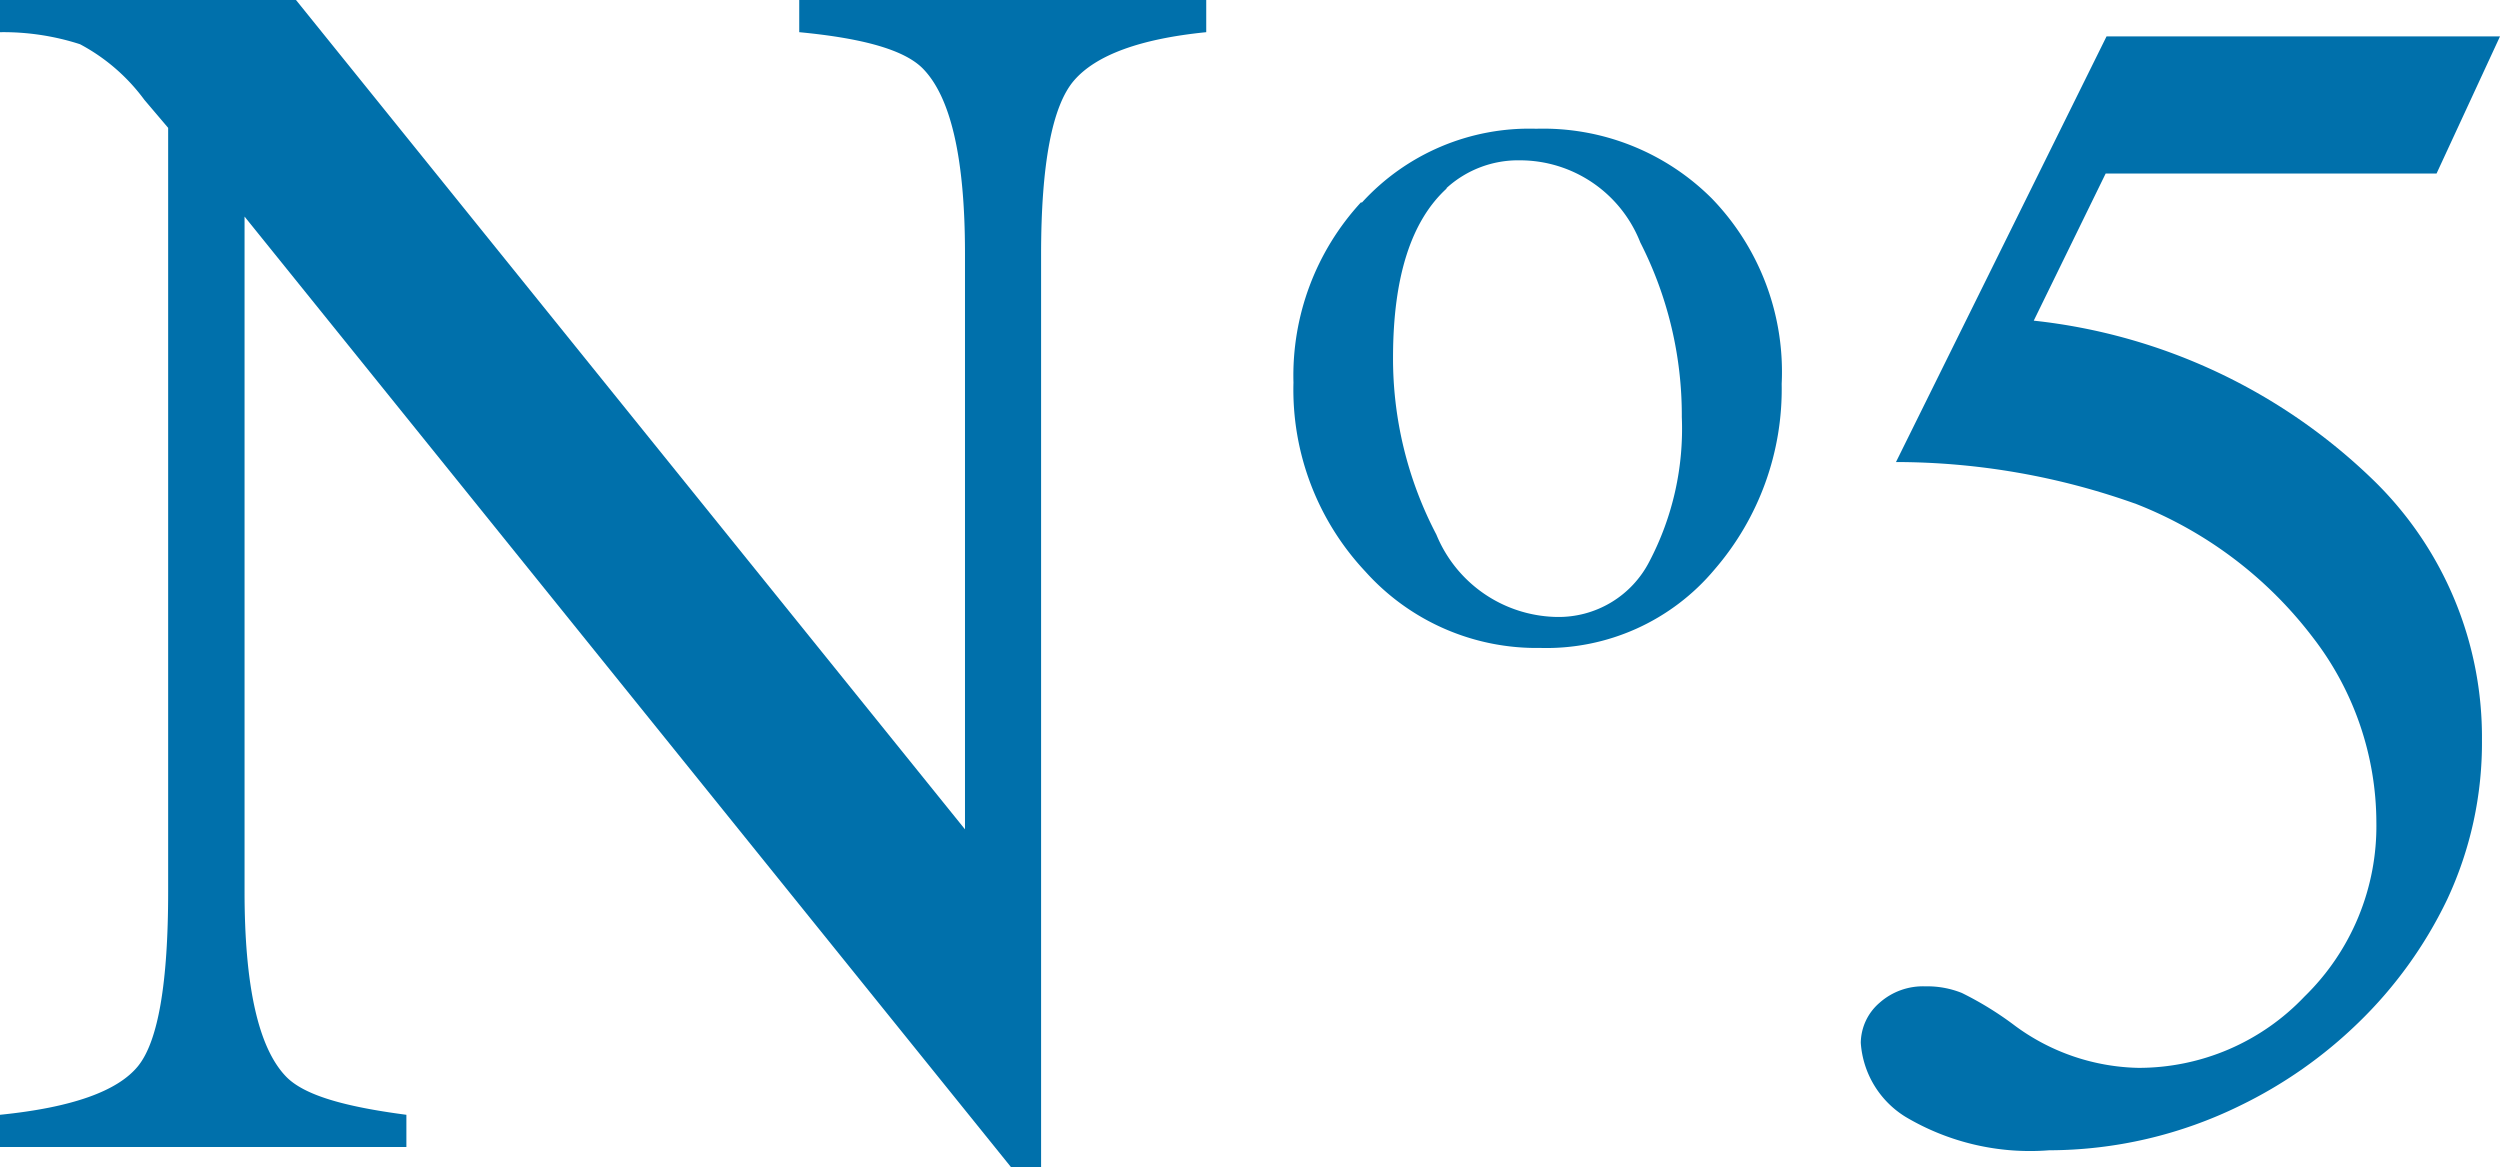
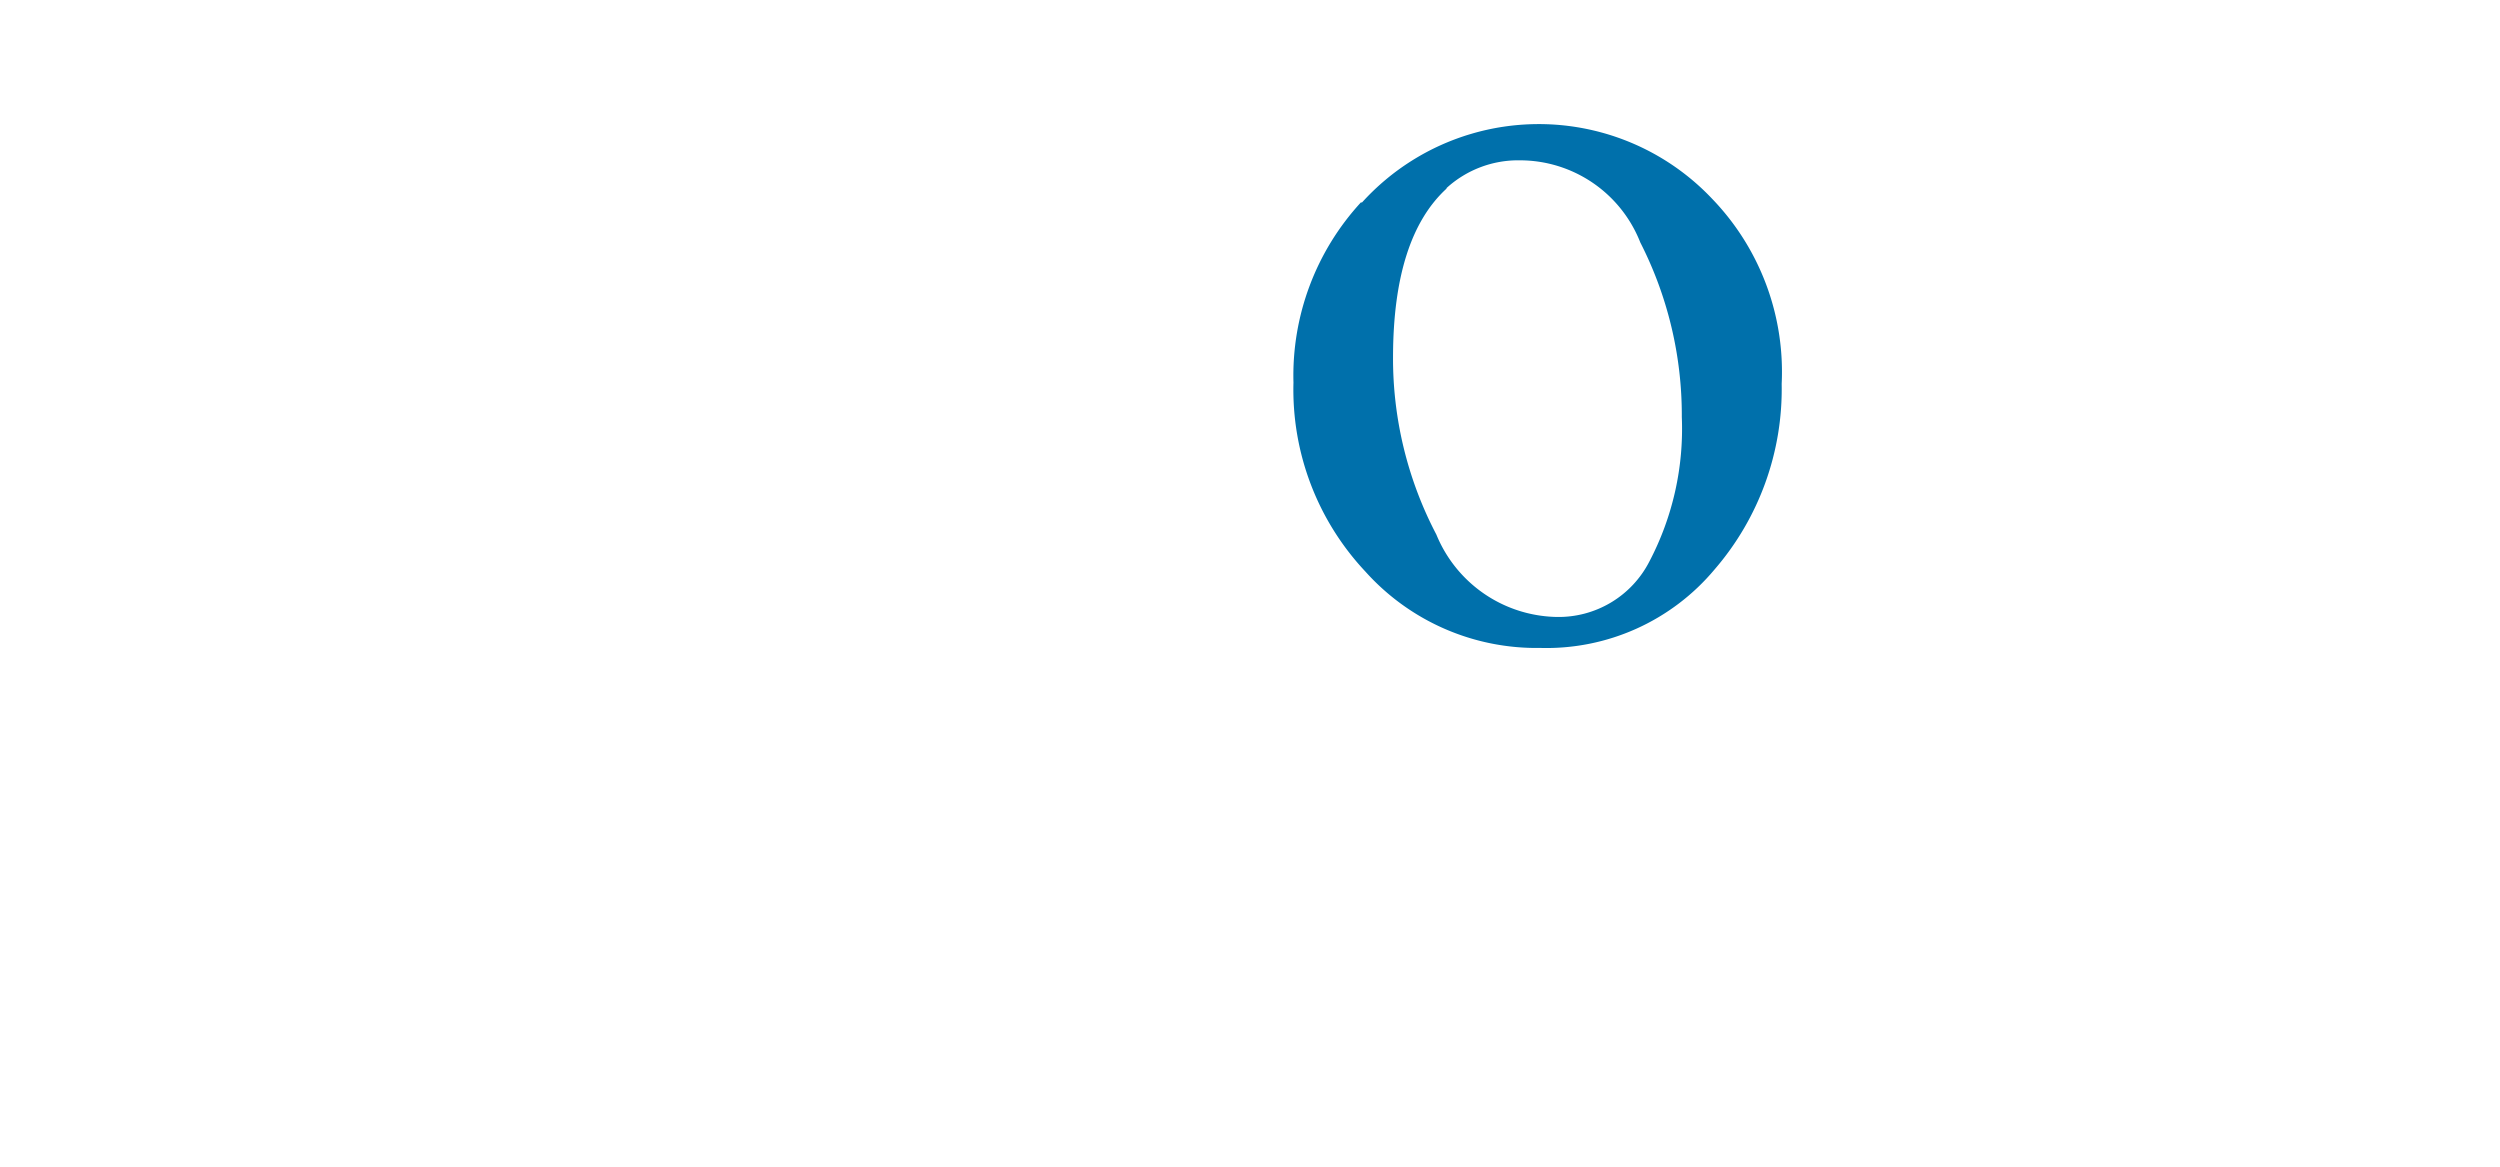
<svg xmlns="http://www.w3.org/2000/svg" viewBox="0 0 83.11 38.8">
  <title>no5</title>
-   <path d="M0,37.06q3.57-.36,4.59-1.62c.67-.83,1-2.77,1-5.8V4.25l-.79-.93A6.36,6.36,0,0,0,2.66,1.47,8.3,8.3,0,0,0,0,1.07V0H9.84L32.08,27.57V8.42q0-4.73-1.41-6.15c-.62-.62-2-1-4.1-1.2V0H40.1V1.07c-2.2.22-3.66.76-4.39,1.6s-1.1,2.78-1.1,5.8V38.8h-1L8.13,7.2V29.64q0,4.72,1.38,6.15c.6.62,1.94,1,4,1.27v1.07H0Z" fill="#0070ab" />
-   <path d="M45.27,6.74a7.53,7.53,0,0,1,5.8-2.46A7.93,7.93,0,0,1,56.91,6.6a8.29,8.29,0,0,1,2.32,6.16A9.17,9.17,0,0,1,57,18.93a7.29,7.29,0,0,1-5.8,2.61A7.64,7.64,0,0,1,45.39,19,8.83,8.83,0,0,1,43,12.72a8.5,8.5,0,0,1,2.25-6m2.85-.46q-1.78,1.62-1.79,5.59a12.6,12.6,0,0,0,1.44,5.92,4.41,4.41,0,0,0,4,2.74,3.39,3.39,0,0,0,3.08-1.84,9.49,9.49,0,0,0,1.08-4.81,12.64,12.64,0,0,0-1.38-5.8,4.3,4.3,0,0,0-4-2.73,3.53,3.53,0,0,0-2.45.93" fill="#0070ab" />
-   <path d="M83.11,1.21,81,5.77h-11l-2.39,4.89A19.15,19.15,0,0,1,78.94,16a11.91,11.91,0,0,1,3.57,8.6,12.28,12.28,0,0,1-1.16,5.31A14.32,14.32,0,0,1,78.4,34a15.07,15.07,0,0,1-3.94,2.76,14.47,14.47,0,0,1-6.34,1.48,8.1,8.1,0,0,1-4.77-1.11,3.14,3.14,0,0,1-1.49-2.46,1.78,1.78,0,0,1,.62-1.33A2.17,2.17,0,0,1,64,32.79a3.09,3.09,0,0,1,1.22.22A11,11,0,0,1,67,34.11a7.14,7.14,0,0,0,4.09,1.39,7.6,7.6,0,0,0,5.52-2.37A7.91,7.91,0,0,0,79,27.34a10.09,10.09,0,0,0-2.12-6.16,13.62,13.62,0,0,0-5.85-4.42,23.75,23.75,0,0,0-8-1.4l7-14.15Z" fill="#0070ab" />
+   <path d="M45.27,6.74A7.93,7.93,0,0,1,56.91,6.6a8.29,8.29,0,0,1,2.32,6.16A9.17,9.17,0,0,1,57,18.93a7.29,7.29,0,0,1-5.8,2.61A7.64,7.64,0,0,1,45.39,19,8.83,8.83,0,0,1,43,12.72a8.5,8.5,0,0,1,2.25-6m2.85-.46q-1.78,1.62-1.79,5.59a12.6,12.6,0,0,0,1.44,5.92,4.41,4.41,0,0,0,4,2.74,3.39,3.39,0,0,0,3.08-1.84,9.49,9.49,0,0,0,1.08-4.81,12.64,12.64,0,0,0-1.38-5.8,4.3,4.3,0,0,0-4-2.73,3.53,3.53,0,0,0-2.45.93" fill="#0070ab" />
</svg>